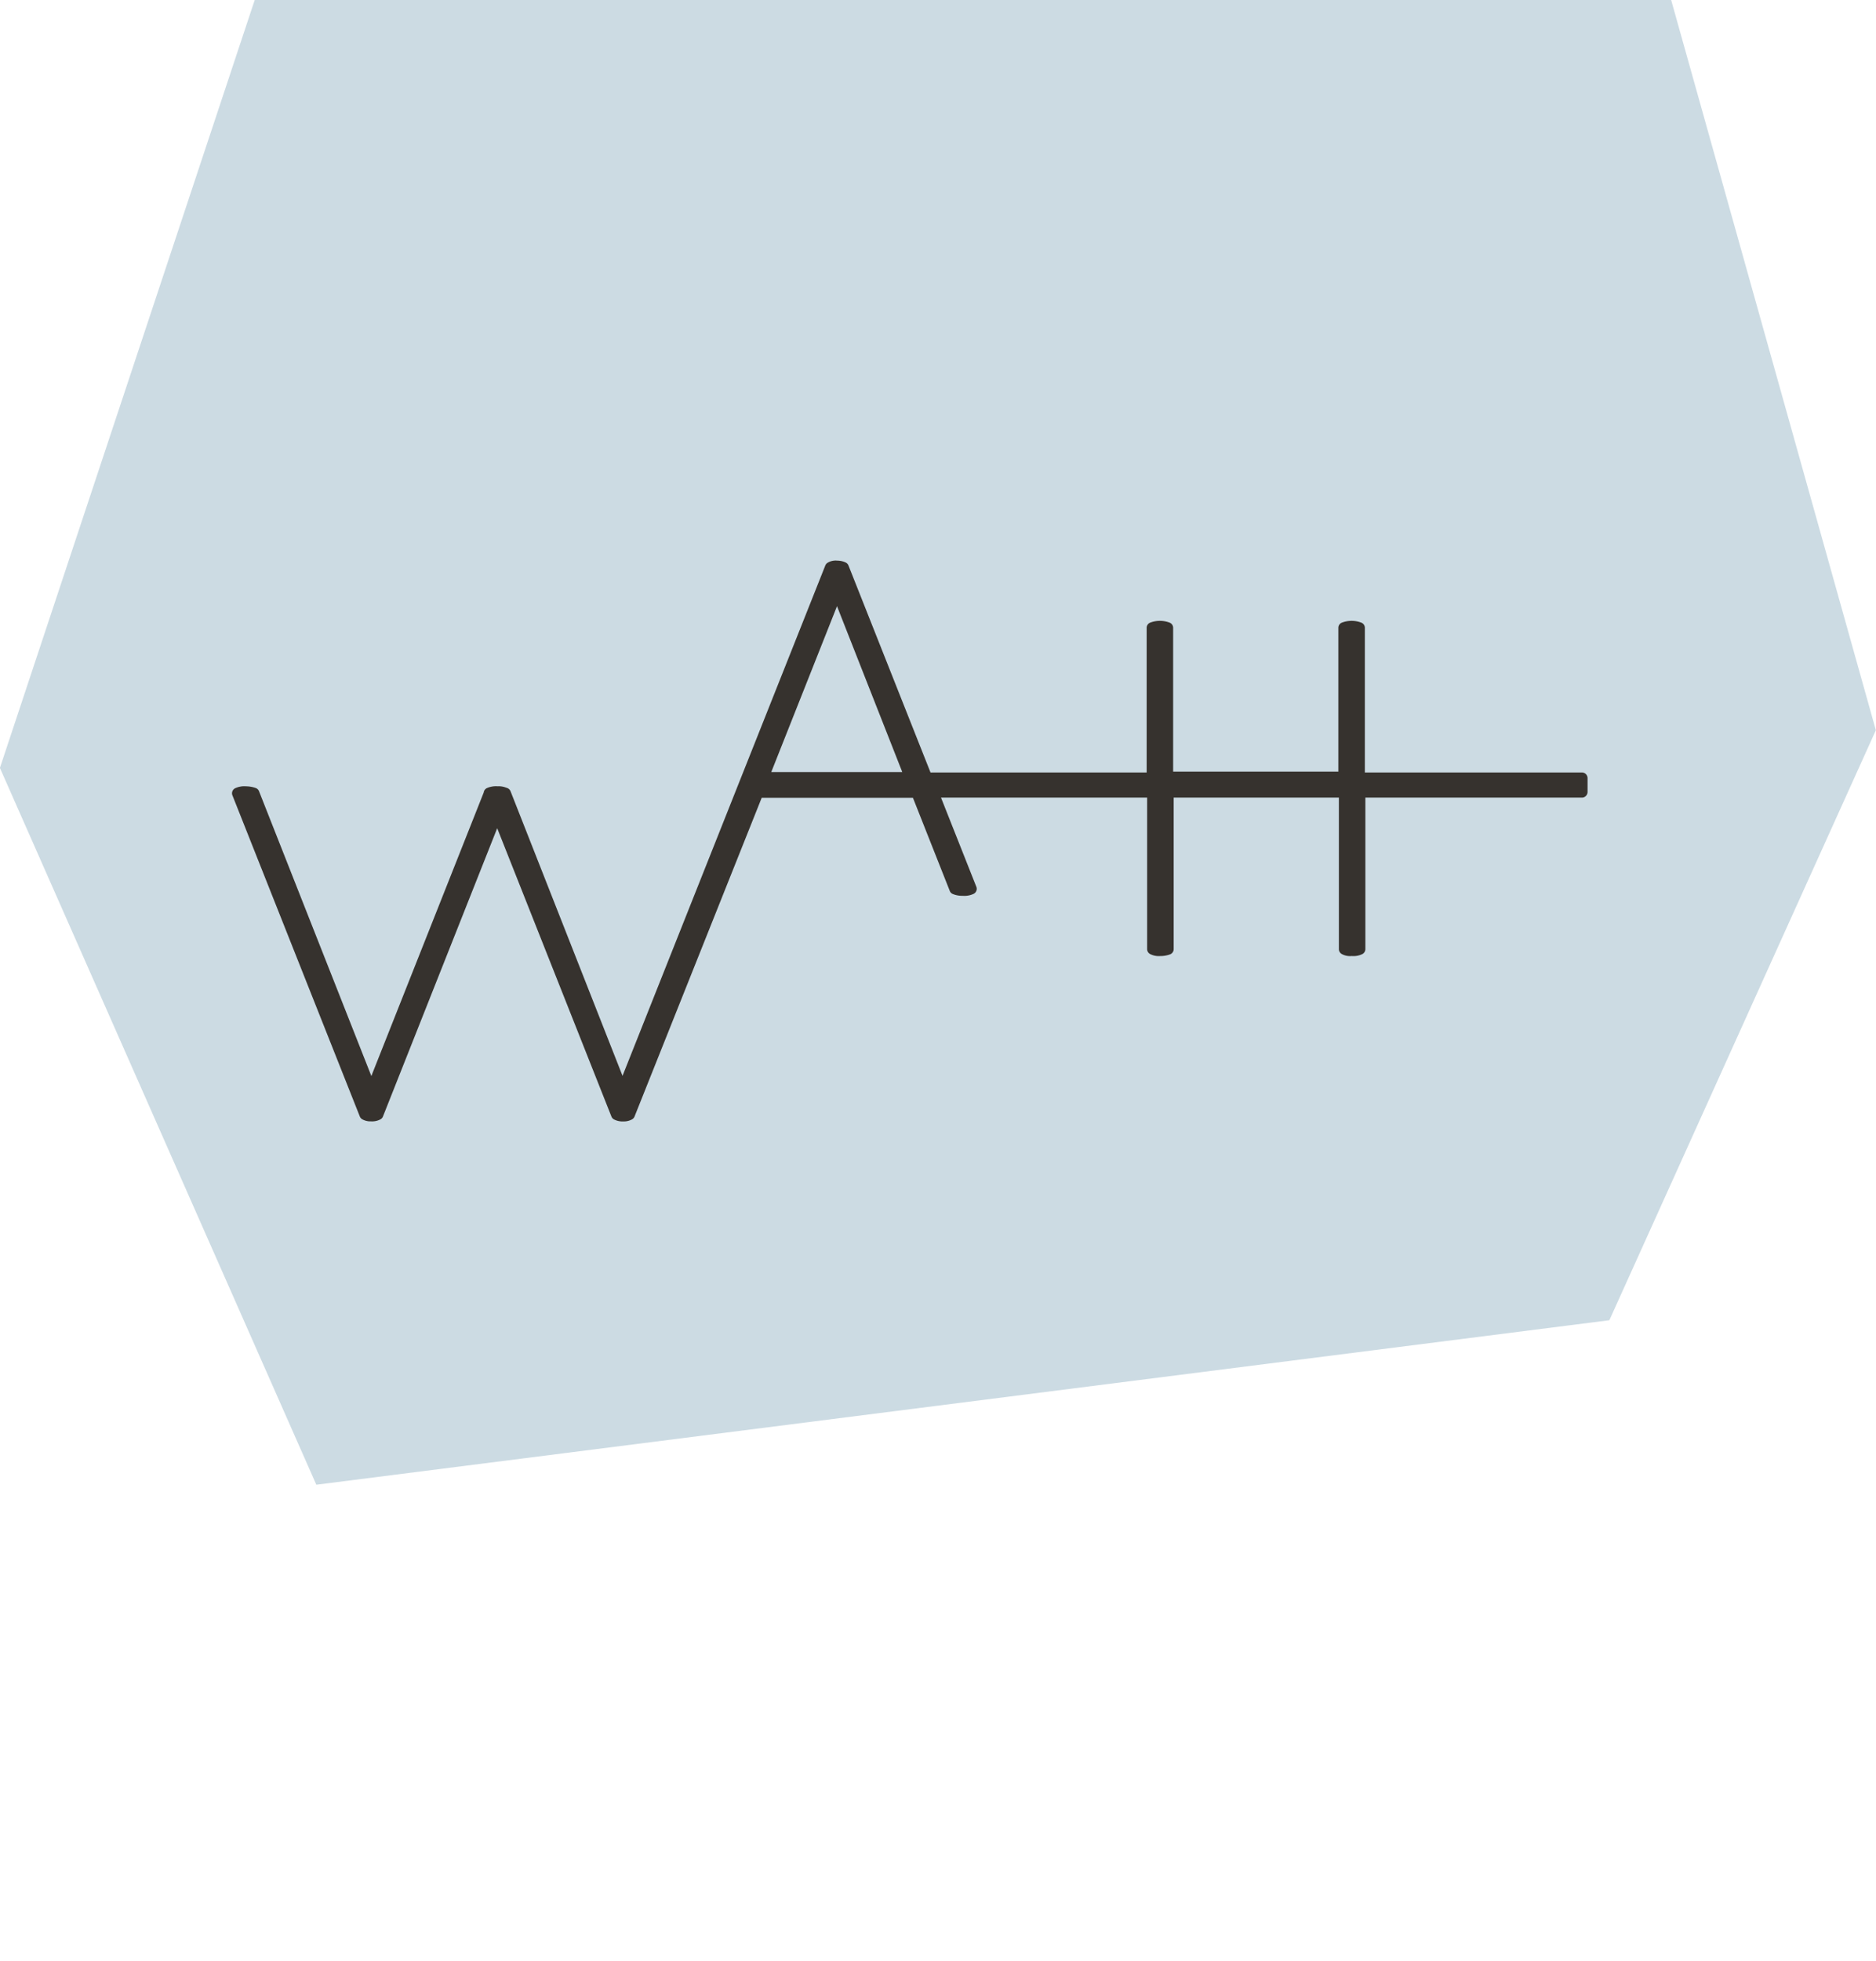
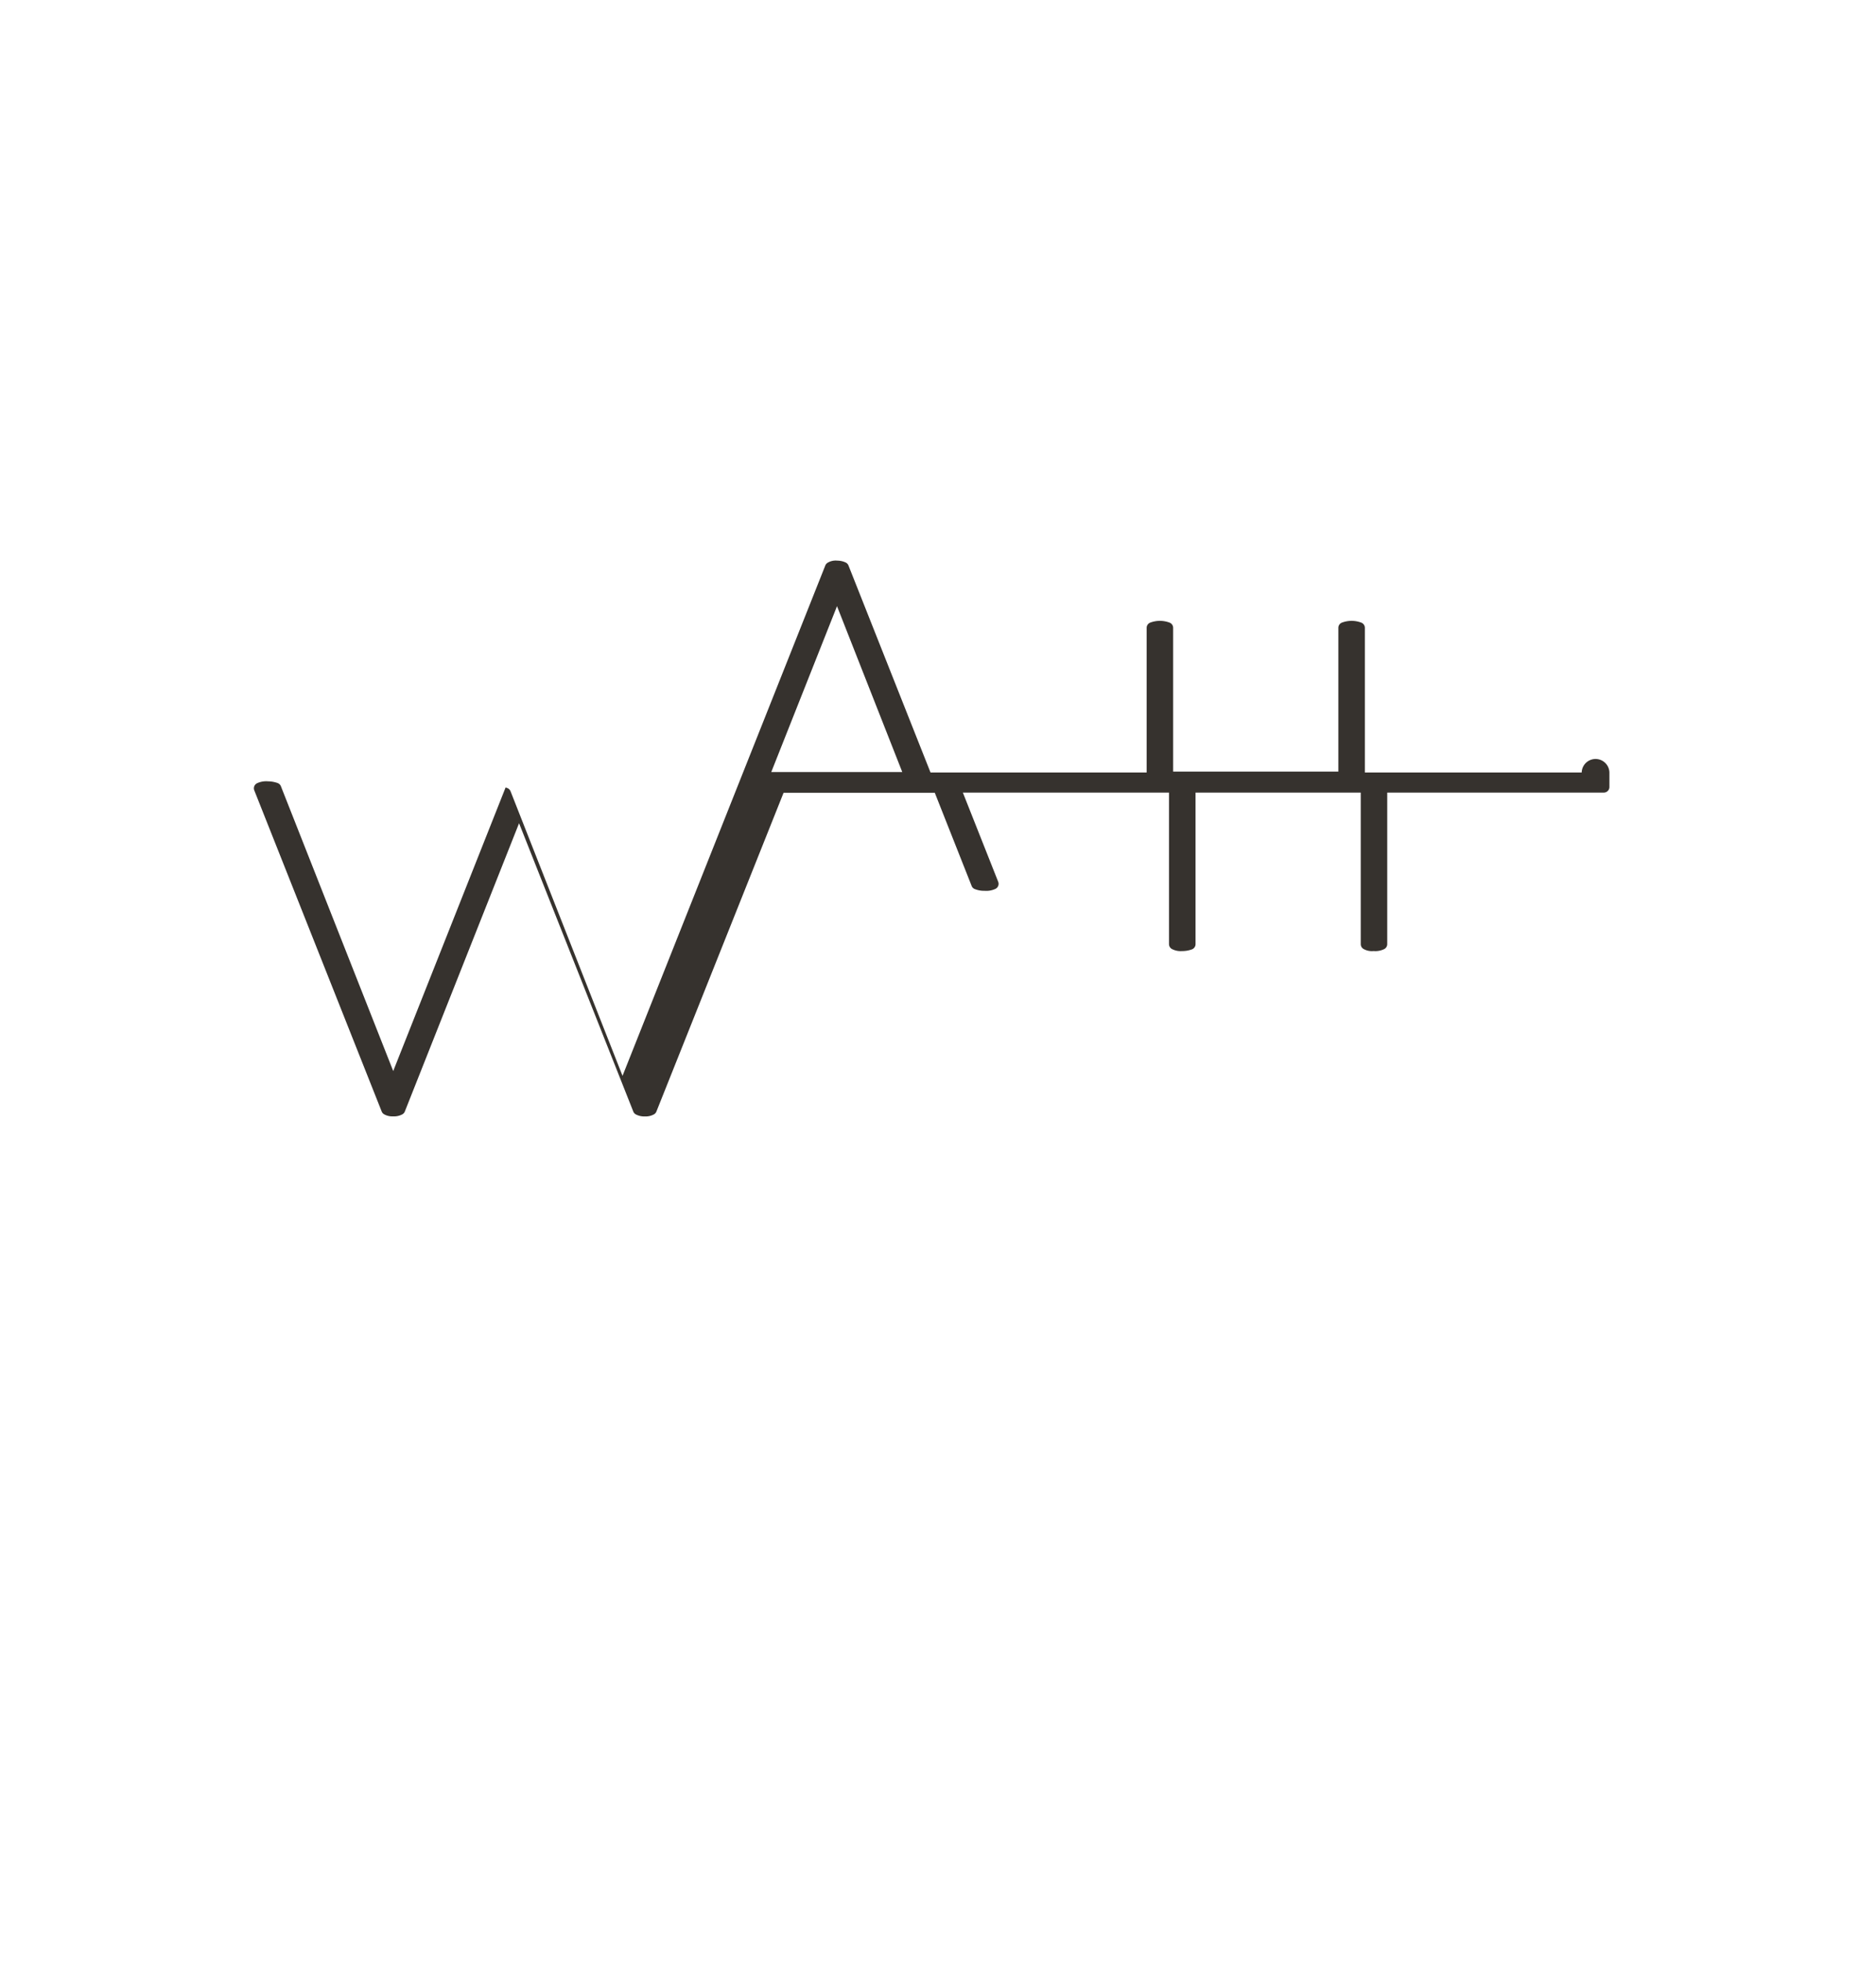
<svg xmlns="http://www.w3.org/2000/svg" width="67" height="70" viewBox="0 0 67 70">
  <g id="Icon-WAH" transform="translate(-15 0)">
-     <rect id="Rechteck_4510" data-name="Rechteck 4510" width="67" height="70" transform="translate(15)" fill="none" />
-     <path id="Pfad_33369" data-name="Pfad 33369" d="M651.864,370l-11.3-25.588,9.1-27.412h50.587l7.311,26.066-9.518,21.062Z" transform="translate(-625.567 -317)" fill="#ccdbe3" />
-     <path id="Pfad_33376" data-name="Pfad 33376" d="M697.056,344.574h-7.744v-5.165a.2.2,0,0,0-.132-.187.982.982,0,0,0-.684,0,.2.2,0,0,0-.131.187v5.132h-5.9v-5.132a.2.2,0,0,0-.131-.187.982.982,0,0,0-.684,0,.2.2,0,0,0-.131.187v5.165H673.8l-2.93-7.389a.2.2,0,0,0-.1-.107.7.7,0,0,0-.3-.067.552.552,0,0,0-.337.071.2.2,0,0,0-.09.1l-7.213,18.145c-.01.025-.019.051-.028.076l-.033-.079L658.8,345.242a.209.209,0,0,0-.125-.117l-.051-.017a.71.71,0,0,0-.286-.042.8.8,0,0,0-.382.065.2.2,0,0,0-.113.155l-3.982,10.043c-.009.028-.02.055-.03.081-.011-.028-.022-.056-.034-.084l-3.979-10.084a.2.2,0,0,0-.117-.114,1.067,1.067,0,0,0-.345-.061.771.771,0,0,0-.382.065.2.2,0,0,0-.106.258l4.55,11.464a.2.2,0,0,0,.1.106.588.588,0,0,0,.3.067.636.636,0,0,0,.335-.071.2.2,0,0,0,.09-.1l4.081-10.293,4.08,10.293a.2.2,0,0,0,.1.106.65.65,0,0,0,.275.068c.023,0,.045,0,.069,0a.612.612,0,0,0,.29-.073.2.2,0,0,0,.09-.1l4.543-11.382h5.4l1.316,3.325a.192.192,0,0,0,.116.114.876.876,0,0,0,.344.061.771.771,0,0,0,.382-.065.2.2,0,0,0,.107-.257l-1.262-3.184h7.362v5.409a.2.2,0,0,0,.114.18.673.673,0,0,0,.351.068,1,1,0,0,0,.358-.062.2.2,0,0,0,.125-.186v-5.409h5.9v5.409a.2.2,0,0,0,.112.18.606.606,0,0,0,.346.067.722.722,0,0,0,.369-.064.2.2,0,0,0,.119-.183v-5.409h7.735a.2.2,0,0,0,.2-.2v-.492A.2.2,0,0,0,697.056,344.574Zm-24.265-.016h-4.679l2.319-5.848.027-.075c.011.026.021.053.032.078Z" transform="translate(-625.567 -316.998)" fill="#36322e" />
+     <path id="Pfad_33376" data-name="Pfad 33376" d="M697.056,344.574h-7.744v-5.165a.2.2,0,0,0-.132-.187.982.982,0,0,0-.684,0,.2.2,0,0,0-.131.187v5.132h-5.9v-5.132a.2.2,0,0,0-.131-.187.982.982,0,0,0-.684,0,.2.2,0,0,0-.131.187v5.165H673.8l-2.93-7.389a.2.2,0,0,0-.1-.107.7.7,0,0,0-.3-.067.552.552,0,0,0-.337.071.2.2,0,0,0-.09.1l-7.213,18.145c-.01.025-.019.051-.028.076l-.033-.079L658.8,345.242a.209.209,0,0,0-.125-.117l-.051-.017l-3.982,10.043c-.009.028-.02.055-.03.081-.011-.028-.022-.056-.034-.084l-3.979-10.084a.2.2,0,0,0-.117-.114,1.067,1.067,0,0,0-.345-.061.771.771,0,0,0-.382.065.2.2,0,0,0-.106.258l4.55,11.464a.2.2,0,0,0,.1.106.588.588,0,0,0,.3.067.636.636,0,0,0,.335-.071.2.2,0,0,0,.09-.1l4.081-10.293,4.08,10.293a.2.2,0,0,0,.1.106.65.65,0,0,0,.275.068c.023,0,.045,0,.069,0a.612.612,0,0,0,.29-.073.2.2,0,0,0,.09-.1l4.543-11.382h5.4l1.316,3.325a.192.192,0,0,0,.116.114.876.876,0,0,0,.344.061.771.771,0,0,0,.382-.065.2.2,0,0,0,.107-.257l-1.262-3.184h7.362v5.409a.2.2,0,0,0,.114.18.673.673,0,0,0,.351.068,1,1,0,0,0,.358-.062.2.2,0,0,0,.125-.186v-5.409h5.9v5.409a.2.2,0,0,0,.112.18.606.606,0,0,0,.346.067.722.722,0,0,0,.369-.064.2.2,0,0,0,.119-.183v-5.409h7.735a.2.2,0,0,0,.2-.2v-.492A.2.2,0,0,0,697.056,344.574Zm-24.265-.016h-4.679l2.319-5.848.027-.075c.011.026.021.053.032.078Z" transform="translate(-625.567 -316.998)" fill="#36322e" />
  </g>
</svg>